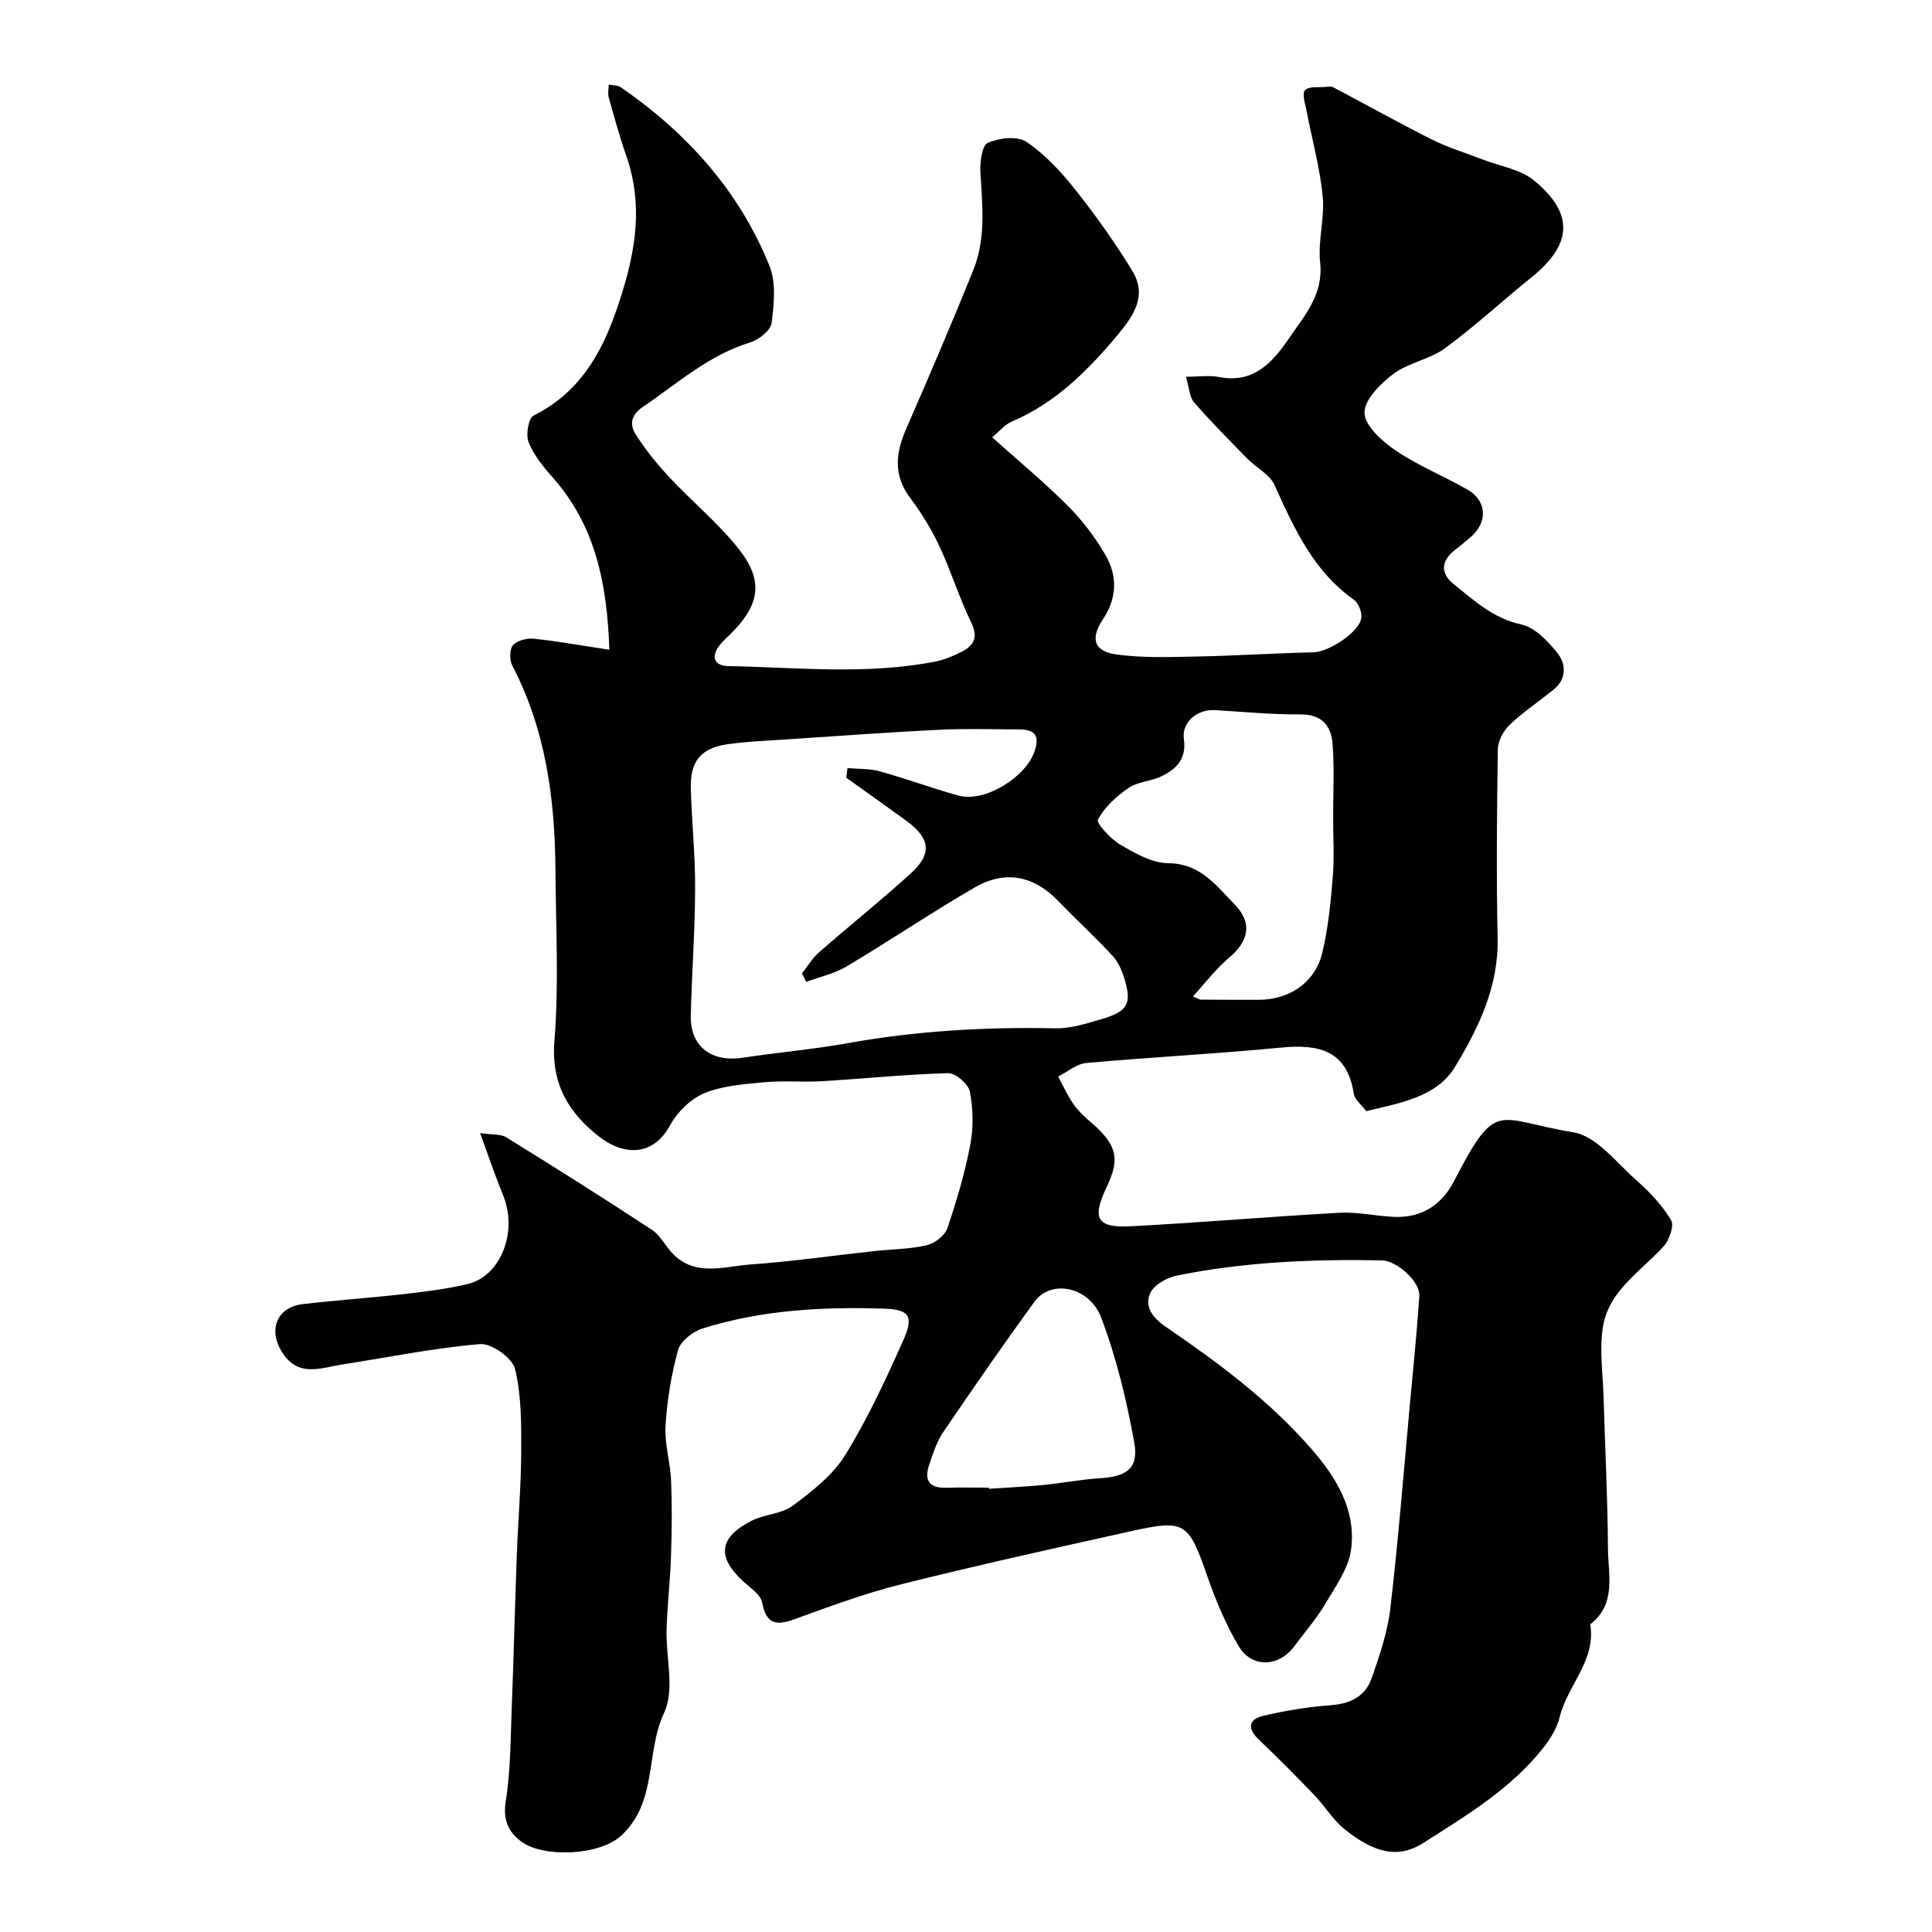
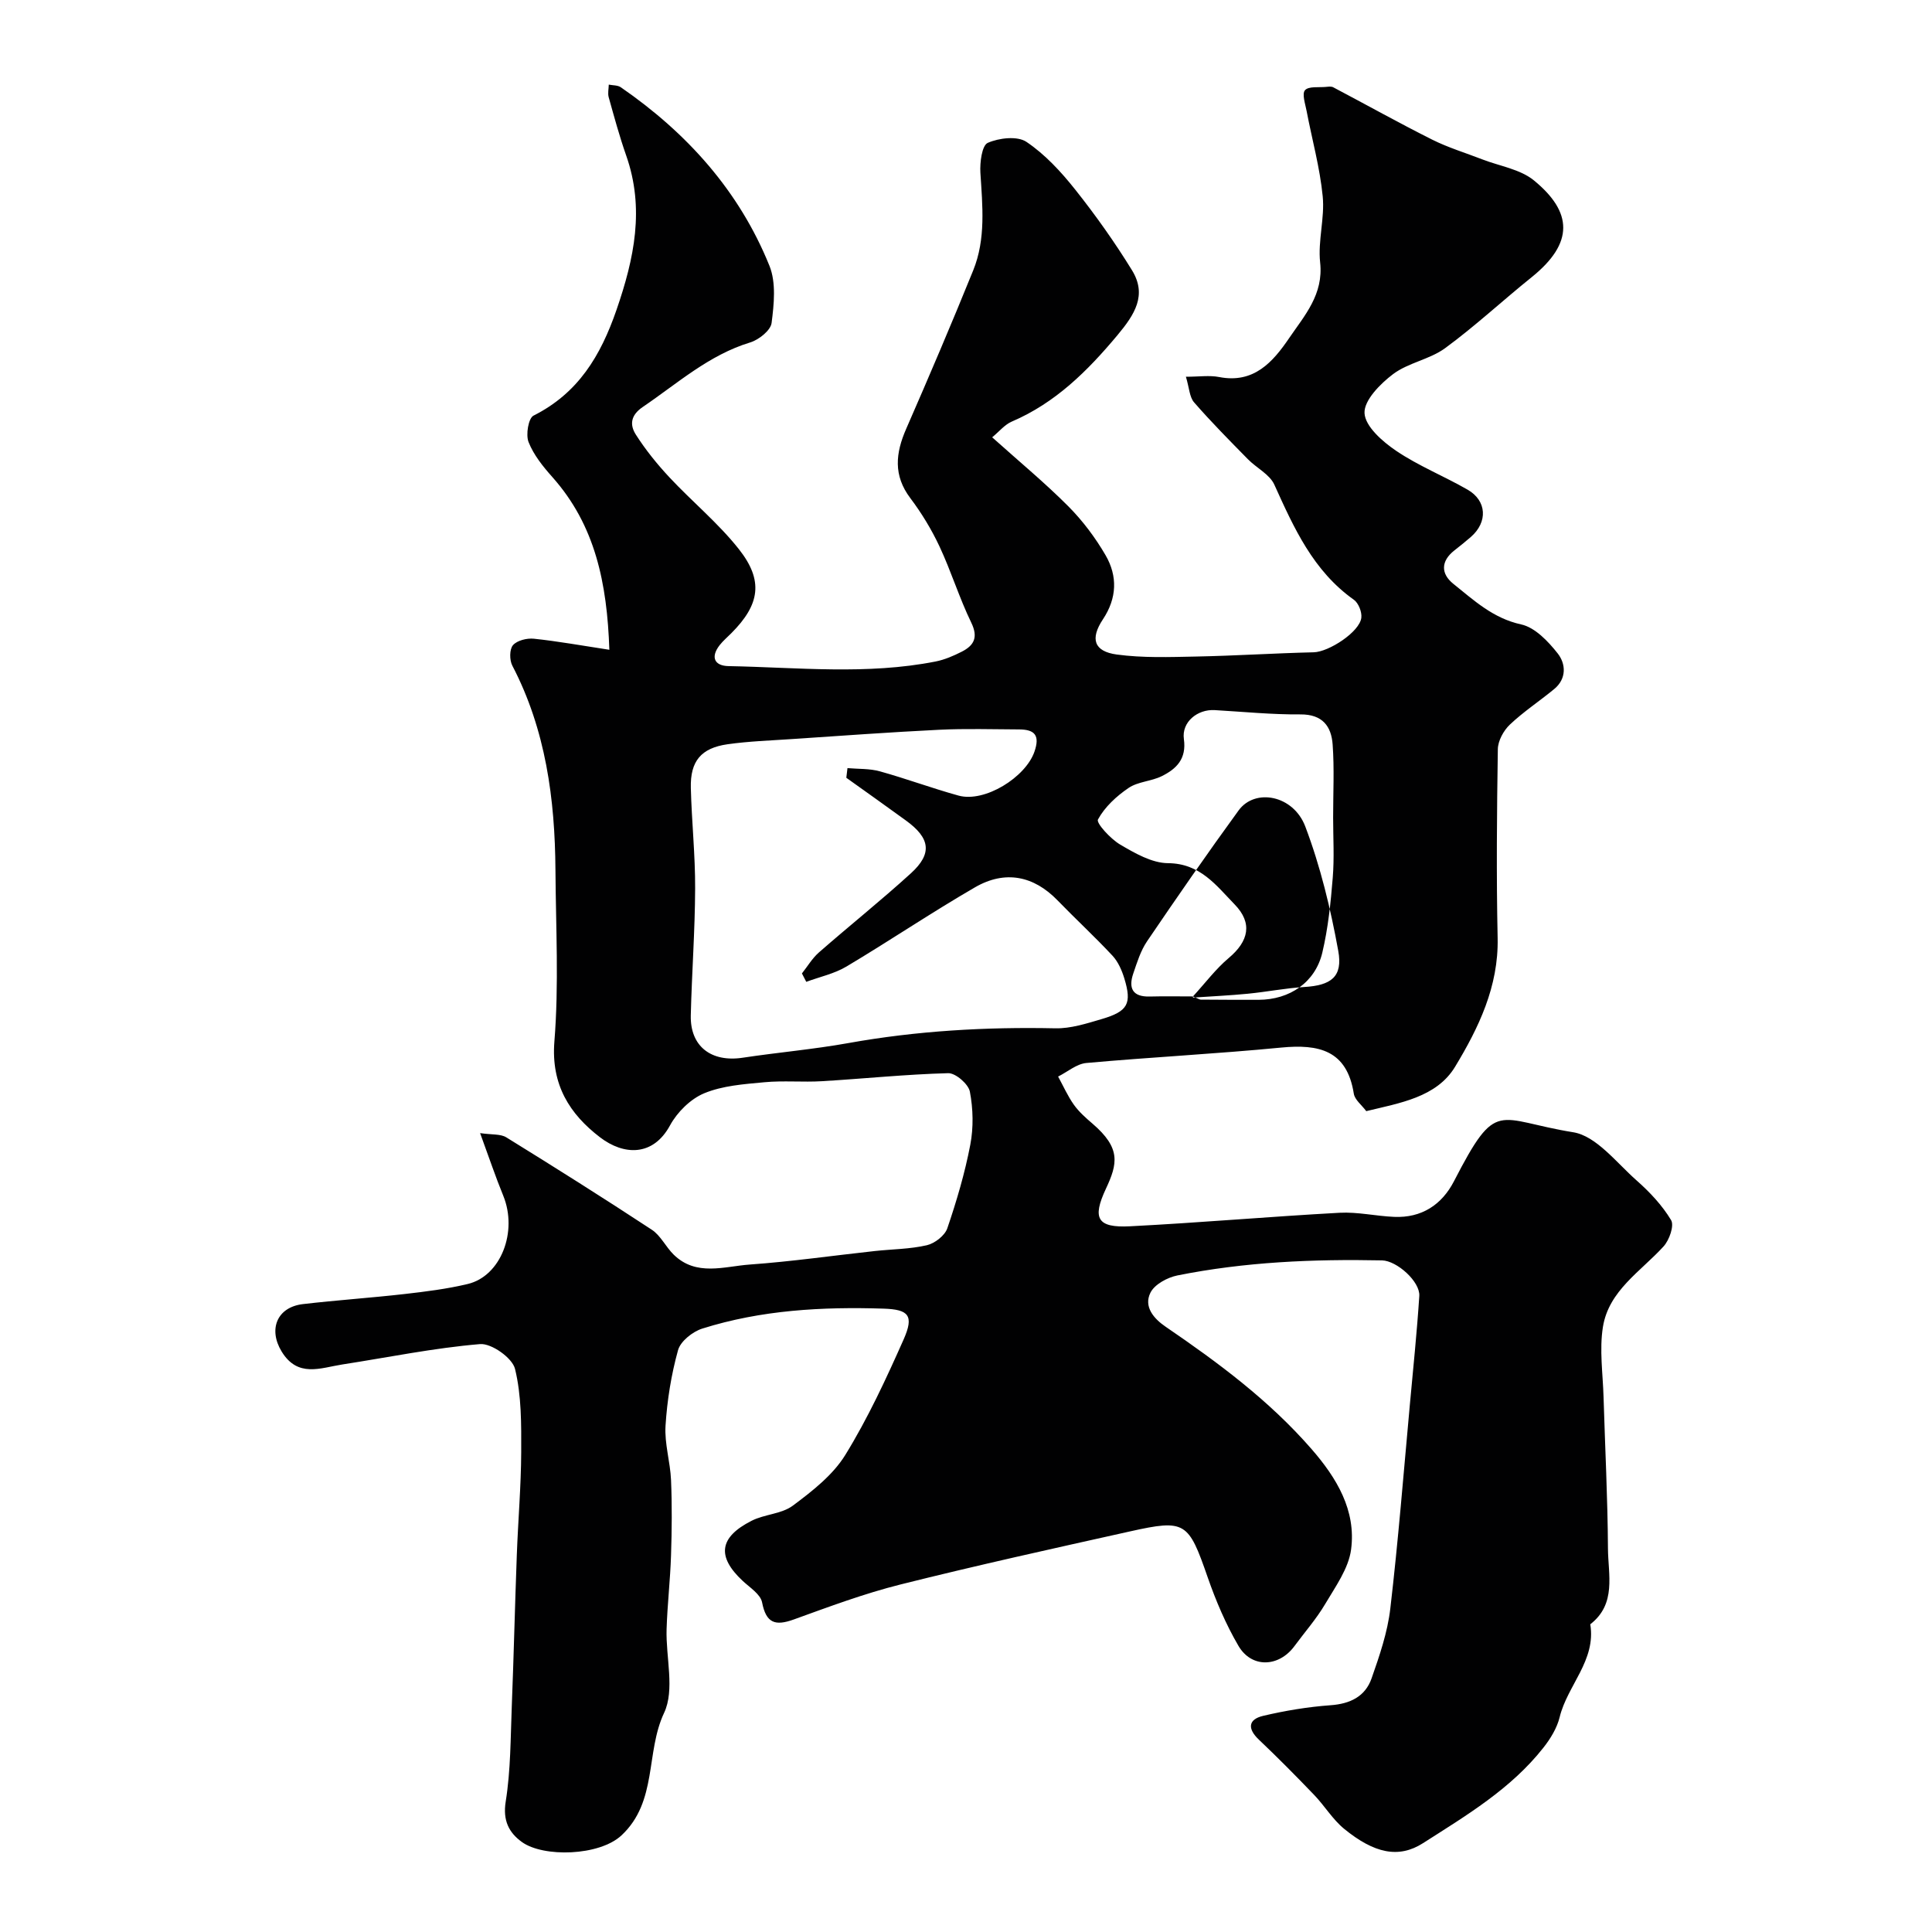
<svg xmlns="http://www.w3.org/2000/svg" enable-background="new 0 0 400 400" viewBox="0 0 400 400">
-   <path d="m99.4 234.6c2.45.36 4.24.14 5.43.88 10.12 6.25 20.19 12.6 30.13 19.13 1.83 1.21 2.88 3.54 4.51 5.14 4.68 4.58 10.45 2.44 15.76 2.06 8.66-.62 17.27-1.86 25.91-2.8 3.59-.39 7.27-.39 10.76-1.2 1.63-.38 3.71-1.99 4.23-3.5 1.93-5.66 3.64-11.44 4.76-17.31.68-3.56.59-7.44-.09-10.99-.3-1.56-2.95-3.86-4.48-3.82-8.71.23-17.41 1.14-26.12 1.66-3.98.24-8.02-.16-11.98.22-4.2.39-8.61.7-12.42 2.28-2.83 1.17-5.59 3.91-7.08 6.65-3.52 6.48-9.58 6.23-14.5 2.46-6.24-4.78-10.16-10.84-9.44-19.83.95-11.76.3-23.65.22-35.48-.1-14.71-2-29.04-8.93-42.34-.6-1.15-.6-3.39.14-4.24.86-.98 2.89-1.48 4.33-1.33 4.97.52 9.9 1.42 15.62 2.29-.47-13.81-2.92-25.79-11.81-35.77-1.94-2.18-3.87-4.58-4.92-7.24-.6-1.52-.03-4.94 1.03-5.47 9.26-4.66 13.88-12.35 17.18-21.89 3.68-10.67 5.86-21 2-31.98-1.39-3.96-2.49-8.02-3.62-12.06-.22-.8 0-1.73.02-2.6.84.17 1.86.1 2.51.56 13.69 9.45 24.5 21.45 30.76 36.96 1.4 3.47.94 7.94.44 11.83-.2 1.54-2.63 3.47-4.41 4.02-8.59 2.61-15.08 8.5-22.25 13.36-2.62 1.78-2.69 3.78-1.44 5.74 2.01 3.15 4.4 6.11 6.95 8.84 4.71 5.04 10.13 9.49 14.38 14.87 5.16 6.53 4.32 11.49-1.55 17.38-.82.83-1.73 1.59-2.44 2.5-1.93 2.49-1.06 4.28 1.85 4.33 14.29.27 28.63 1.85 42.85-.95 1.88-.37 3.73-1.17 5.44-2.04 2.53-1.29 3.44-2.96 1.96-6.01-2.48-5.11-4.16-10.61-6.57-15.76-1.65-3.52-3.71-6.92-6.05-10.02-3.55-4.71-3.06-9.3-.86-14.33 4.76-10.89 9.43-21.83 13.89-32.84 2.63-6.5 1.91-13.36 1.48-20.19-.13-2.12.31-5.65 1.52-6.19 2.33-1.03 6.13-1.47 8.01-.21 3.85 2.59 7.18 6.2 10.1 9.88 4.23 5.32 8.19 10.91 11.75 16.69 3.17 5.15.57 9.17-3 13.45-6.21 7.43-12.84 14.02-21.89 17.9-1.45.62-2.57 2.03-4.05 3.25 5.64 5.06 10.94 9.44 15.77 14.29 2.97 2.99 5.59 6.48 7.71 10.13 2.5 4.32 2.37 8.87-.55 13.26-2.68 4.04-1.87 6.64 2.85 7.29 5.39.73 10.94.53 16.42.42 8.13-.16 16.25-.69 24.37-.88 3.11-.07 9.52-4.21 9.86-7.16.14-1.19-.59-3.04-1.55-3.72-8.42-5.97-12.4-14.85-16.46-23.82-.97-2.15-3.7-3.46-5.49-5.29-3.78-3.85-7.59-7.69-11.13-11.76-.95-1.09-.99-2.97-1.69-5.3 2.73 0 4.88-.33 6.88.06 7.19 1.4 11.12-3.1 14.51-8.08 3.19-4.68 7.13-9.03 6.4-15.64-.49-4.5.98-9.2.53-13.71-.58-5.93-2.21-11.76-3.33-17.65-.28-1.47-1-3.56-.33-4.31.76-.85 2.85-.53 4.36-.68.49-.05 1.08-.13 1.48.08 6.83 3.6 13.57 7.37 20.47 10.83 3.31 1.66 6.9 2.74 10.37 4.09 3.61 1.4 7.86 2.03 10.71 4.36 8.01 6.56 8.34 12.96-.49 20.06-6.01 4.83-11.68 10.12-17.89 14.67-3.19 2.34-7.61 3-10.77 5.37-2.66 2-6.06 5.45-5.92 8.09.14 2.75 3.73 5.89 6.54 7.79 4.63 3.13 9.93 5.25 14.8 8.05 4 2.3 4.2 6.7.7 9.77-1.12.98-2.28 1.9-3.45 2.82-2.83 2.23-2.79 4.83-.21 6.9 4.26 3.41 8.22 7.14 14.05 8.41 2.86.62 5.59 3.5 7.56 6 1.69 2.14 1.9 5.22-.72 7.38-3.03 2.5-6.35 4.68-9.19 7.37-1.3 1.24-2.46 3.36-2.48 5.1-.2 13.03-.32 26.07-.04 39.1.21 10.01-3.95 18.6-8.81 26.63-3.84 6.35-11.5 7.51-18.39 9.19-.94-1.27-2.38-2.35-2.58-3.62-1.42-9.01-7.25-10.29-15.04-9.54-13.42 1.3-26.9 1.98-40.33 3.19-2.02.18-3.9 1.84-5.85 2.81 1.07 1.95 1.98 4.02 3.26 5.83 1.05 1.47 2.46 2.72 3.85 3.91 5.92 5.08 5.22 8.29 2.78 13.5-2.86 6.12-1.81 8.11 4.99 7.76 14.48-.74 28.93-2.01 43.4-2.8 3.74-.2 7.52.69 11.29.85 5.68.25 9.87-2.5 12.39-7.38 8.94-17.33 8.72-12.71 24.68-10.14 4.79.77 8.95 6.29 13.11 9.96 2.72 2.4 5.31 5.15 7.16 8.23.69 1.14-.37 4.15-1.56 5.45-4.73 5.19-11.33 9.14-12.55 16.65-.76 4.73-.01 9.71.13 14.57.31 10.43.85 20.87.91 31.3.03 5.43 1.81 11.48-3.66 15.71 1.23 7.49-4.74 12.64-6.34 19.23-.55 2.25-1.9 4.46-3.36 6.31-6.72 8.55-15.96 14.04-24.92 19.77-5.06 3.24-10.13 2.11-16.34-2.96-2.38-1.95-4.04-4.76-6.2-7.01-3.74-3.9-7.54-7.74-11.46-11.46-2.4-2.28-2.2-4.19.88-4.92 4.58-1.08 9.28-1.86 13.97-2.2 4.08-.29 7.18-1.82 8.49-5.56 1.65-4.7 3.31-9.55 3.88-14.47 1.64-14.01 2.75-28.09 4.04-42.14.69-7.52 1.47-15.03 1.96-22.56.2-2.98-4.65-7.3-7.7-7.37-14.23-.29-28.41.31-42.4 3.12-2.07.42-4.72 1.85-5.57 3.58-1.43 2.89.69 5.36 3.16 7.04 10.9 7.44 21.46 15.28 30.19 25.31 5.21 5.98 9.27 12.7 8.2 20.8-.52 3.95-3.25 7.71-5.38 11.32-1.82 3.07-4.22 5.8-6.35 8.69-3.23 4.38-8.86 4.61-11.59-.05-2.6-4.45-4.67-9.3-6.37-14.19-3.98-11.47-4.59-12.07-16.08-9.51-15.86 3.53-31.73 7.03-47.49 10.98-7.52 1.88-14.84 4.62-22.14 7.26-3.84 1.38-5.71.77-6.55-3.55-.33-1.68-2.53-3.06-4.01-4.44-5.38-5.02-4.92-9.01 1.82-12.44 2.7-1.38 6.23-1.4 8.57-3.15 4.02-3 8.28-6.32 10.85-10.49 4.67-7.58 8.45-15.75 12.08-23.92 2.2-4.97 1.02-6.2-4.13-6.37-12.73-.41-25.35.28-37.56 4.13-2 .63-4.51 2.62-5.02 4.47-1.41 5.08-2.26 10.39-2.59 15.66-.23 3.7.98 7.47 1.14 11.22.22 5.18.17 10.39 0 15.58-.16 5.1-.76 10.19-.92 15.3-.18 5.84 1.74 12.55-.52 17.34-3.86 8.2-1.32 18.31-8.79 25.33-4.6 4.32-16.22 4.61-20.66 1.39-2.66-1.93-3.97-4.42-3.34-8.36 1.04-6.49 1-13.16 1.26-19.77.41-10.43.65-20.87 1.04-31.3.26-7.1.88-14.2.91-21.3.02-5.76.07-11.69-1.28-17.21-.55-2.27-4.87-5.33-7.23-5.14-9.56.8-19.03 2.75-28.53 4.22-4.5.7-9.22 2.81-12.57-2.7-2.78-4.58-.96-9.17 4.42-9.8 7.01-.82 14.06-1.29 21.07-2.09 4.37-.5 8.77-1.05 13.04-2.07 6.88-1.64 10.4-10.84 7.36-18.29-1.57-3.83-2.91-7.82-4.79-12.95zm75.82-73.57c.08-.67.16-1.33.24-2 2.25.2 4.58.07 6.72.67 5.47 1.52 10.81 3.51 16.28 5.02 5.41 1.49 13.87-3.78 15.71-9.09 1.16-3.36.09-4.59-3.14-4.61-5.52-.02-11.06-.2-16.57.07-10.2.5-20.38 1.25-30.57 1.93-4.43.3-8.88.45-13.26 1.07-5.48.78-7.74 3.5-7.6 9.04.17 6.94.92 13.87.89 20.8-.03 8.77-.69 17.53-.9 26.3-.15 6.39 4.21 9.75 10.75 8.76 7.27-1.1 14.62-1.73 21.86-3.03 14.2-2.55 28.47-3.36 42.87-3.06 3.16.07 6.42-.98 9.52-1.89 5.51-1.61 6.36-3.19 4.76-8.44-.51-1.67-1.28-3.44-2.44-4.69-3.68-3.95-7.65-7.61-11.41-11.49-4.87-5.02-10.78-6.31-17.05-2.69-9.02 5.22-17.67 11.07-26.63 16.41-2.51 1.5-5.53 2.13-8.32 3.17-.3-.58-.6-1.16-.9-1.74 1.16-1.46 2.13-3.13 3.51-4.34 6.3-5.52 12.86-10.75 19.05-16.39 4.49-4.09 4.01-7.29-1.05-10.95-4.08-2.97-8.21-5.89-12.32-8.83zm71.77 45.27c1.06.44 1.33.66 1.61.66 4 .03 8 .05 12 .04 6.42-.02 11.71-3.61 13.17-9.76 1.2-5.06 1.74-10.32 2.16-15.52.34-4.14.08-8.33.08-12.49 0-5.03.26-10.07-.1-15.08-.27-3.77-2.09-6.27-6.66-6.24-5.92.05-11.84-.55-17.76-.89-3.57-.21-6.87 2.47-6.38 5.99.58 4.12-1.55 6.19-4.61 7.7-2.16 1.06-4.9 1.11-6.83 2.42-2.51 1.7-4.95 3.95-6.35 6.54-.4.74 2.61 4.02 4.6 5.19 3.05 1.79 6.57 3.83 9.91 3.85 6.67.05 9.98 4.62 13.78 8.53 3.77 3.87 2.94 7.62-1.23 11.12-2.66 2.24-4.81 5.12-7.39 7.94zm-42.25 101.7c0 .08.01.16.01.24 3.78-.26 7.57-.43 11.35-.8 3.9-.38 7.76-1.15 11.67-1.39 5.54-.33 8.04-2.08 7.05-7.49-1.58-8.72-3.69-17.47-6.82-25.73-2.47-6.53-10.42-8-13.81-3.34-6.49 8.91-12.76 17.97-18.95 27.09-1.34 1.97-2.08 4.39-2.86 6.68-1.02 3-.18 4.85 3.39 4.76 2.98-.08 5.97-.02 8.97-.02z" fill="#010102" />
+   <path d="m99.4 234.6c2.45.36 4.24.14 5.43.88 10.12 6.25 20.19 12.6 30.13 19.13 1.83 1.21 2.88 3.54 4.51 5.14 4.68 4.58 10.45 2.44 15.76 2.06 8.66-.62 17.27-1.86 25.91-2.8 3.59-.39 7.27-.39 10.76-1.2 1.63-.38 3.71-1.99 4.23-3.5 1.93-5.66 3.64-11.44 4.76-17.31.68-3.56.59-7.44-.09-10.99-.3-1.56-2.95-3.86-4.48-3.82-8.71.23-17.41 1.14-26.12 1.66-3.98.24-8.02-.16-11.98.22-4.2.39-8.61.7-12.42 2.28-2.83 1.17-5.59 3.91-7.08 6.65-3.52 6.48-9.58 6.23-14.5 2.46-6.24-4.78-10.16-10.84-9.44-19.83.95-11.76.3-23.65.22-35.48-.1-14.71-2-29.04-8.93-42.34-.6-1.15-.6-3.39.14-4.24.86-.98 2.89-1.48 4.33-1.33 4.97.52 9.9 1.42 15.62 2.29-.47-13.81-2.92-25.79-11.81-35.77-1.94-2.18-3.87-4.58-4.92-7.24-.6-1.52-.03-4.94 1.03-5.47 9.26-4.66 13.88-12.35 17.18-21.89 3.68-10.67 5.86-21 2-31.98-1.39-3.96-2.49-8.02-3.62-12.06-.22-.8 0-1.73.02-2.6.84.17 1.86.1 2.51.56 13.69 9.45 24.5 21.45 30.76 36.96 1.4 3.47.94 7.94.44 11.83-.2 1.54-2.63 3.47-4.41 4.02-8.59 2.61-15.08 8.5-22.25 13.36-2.62 1.78-2.69 3.78-1.44 5.74 2.01 3.15 4.4 6.11 6.95 8.84 4.71 5.04 10.13 9.49 14.38 14.87 5.16 6.53 4.32 11.49-1.55 17.38-.82.83-1.73 1.59-2.44 2.5-1.93 2.49-1.06 4.28 1.85 4.33 14.29.27 28.63 1.85 42.85-.95 1.88-.37 3.73-1.17 5.44-2.04 2.53-1.29 3.44-2.96 1.96-6.01-2.48-5.11-4.16-10.61-6.57-15.76-1.65-3.52-3.71-6.92-6.05-10.02-3.55-4.71-3.06-9.3-.86-14.33 4.76-10.89 9.43-21.83 13.89-32.84 2.63-6.5 1.91-13.36 1.48-20.19-.13-2.12.31-5.65 1.52-6.19 2.33-1.03 6.13-1.47 8.01-.21 3.85 2.59 7.18 6.2 10.1 9.88 4.23 5.32 8.19 10.91 11.75 16.69 3.17 5.15.57 9.17-3 13.45-6.21 7.43-12.84 14.02-21.89 17.9-1.45.62-2.57 2.03-4.05 3.25 5.64 5.06 10.94 9.44 15.77 14.29 2.97 2.99 5.59 6.48 7.71 10.13 2.5 4.32 2.37 8.87-.55 13.26-2.68 4.04-1.87 6.64 2.85 7.29 5.39.73 10.94.53 16.42.42 8.13-.16 16.25-.69 24.37-.88 3.11-.07 9.52-4.21 9.86-7.16.14-1.19-.59-3.04-1.55-3.72-8.42-5.97-12.4-14.85-16.46-23.82-.97-2.15-3.7-3.46-5.49-5.29-3.78-3.85-7.59-7.69-11.13-11.76-.95-1.09-.99-2.97-1.69-5.3 2.73 0 4.88-.33 6.88.06 7.19 1.4 11.12-3.1 14.51-8.08 3.19-4.68 7.13-9.03 6.4-15.64-.49-4.5.98-9.2.53-13.71-.58-5.93-2.21-11.76-3.33-17.65-.28-1.47-1-3.56-.33-4.31.76-.85 2.85-.53 4.36-.68.49-.05 1.08-.13 1.48.08 6.83 3.6 13.57 7.37 20.47 10.83 3.31 1.66 6.9 2.74 10.37 4.09 3.61 1.4 7.86 2.03 10.71 4.36 8.01 6.56 8.34 12.96-.49 20.06-6.01 4.83-11.68 10.12-17.89 14.67-3.19 2.34-7.61 3-10.77 5.37-2.66 2-6.06 5.45-5.92 8.09.14 2.75 3.73 5.89 6.54 7.79 4.63 3.13 9.93 5.25 14.8 8.05 4 2.3 4.2 6.7.7 9.77-1.12.98-2.28 1.9-3.45 2.82-2.83 2.23-2.79 4.83-.21 6.9 4.26 3.41 8.22 7.14 14.05 8.41 2.86.62 5.59 3.5 7.56 6 1.69 2.14 1.9 5.22-.72 7.38-3.03 2.5-6.35 4.68-9.19 7.37-1.3 1.24-2.46 3.36-2.48 5.1-.2 13.03-.32 26.07-.04 39.1.21 10.01-3.95 18.6-8.81 26.63-3.84 6.35-11.5 7.51-18.39 9.19-.94-1.27-2.38-2.35-2.58-3.62-1.42-9.01-7.25-10.29-15.04-9.54-13.42 1.3-26.9 1.98-40.33 3.19-2.02.18-3.9 1.84-5.85 2.81 1.07 1.95 1.98 4.02 3.26 5.83 1.05 1.47 2.46 2.72 3.85 3.91 5.92 5.08 5.22 8.29 2.78 13.5-2.86 6.12-1.81 8.11 4.99 7.76 14.48-.74 28.93-2.01 43.4-2.8 3.74-.2 7.52.69 11.29.85 5.68.25 9.87-2.5 12.39-7.38 8.94-17.33 8.72-12.71 24.68-10.14 4.79.77 8.95 6.29 13.11 9.96 2.72 2.4 5.31 5.15 7.16 8.23.69 1.14-.37 4.15-1.56 5.45-4.73 5.19-11.33 9.14-12.55 16.65-.76 4.73-.01 9.71.13 14.57.31 10.43.85 20.87.91 31.3.03 5.43 1.81 11.48-3.66 15.71 1.23 7.49-4.74 12.64-6.34 19.23-.55 2.25-1.9 4.46-3.36 6.31-6.72 8.55-15.96 14.04-24.92 19.77-5.06 3.24-10.13 2.11-16.34-2.96-2.38-1.95-4.04-4.76-6.2-7.01-3.74-3.9-7.54-7.74-11.46-11.46-2.4-2.28-2.2-4.19.88-4.92 4.58-1.08 9.28-1.86 13.97-2.2 4.08-.29 7.18-1.82 8.49-5.56 1.65-4.7 3.31-9.55 3.88-14.47 1.64-14.01 2.75-28.09 4.04-42.14.69-7.52 1.47-15.03 1.96-22.56.2-2.98-4.65-7.3-7.7-7.37-14.23-.29-28.41.31-42.4 3.12-2.07.42-4.72 1.85-5.57 3.58-1.43 2.89.69 5.36 3.16 7.04 10.9 7.44 21.46 15.28 30.19 25.31 5.21 5.98 9.27 12.7 8.2 20.8-.52 3.95-3.25 7.71-5.38 11.32-1.82 3.07-4.22 5.8-6.35 8.69-3.23 4.38-8.86 4.61-11.59-.05-2.6-4.45-4.67-9.3-6.37-14.19-3.98-11.47-4.59-12.07-16.08-9.51-15.86 3.53-31.73 7.03-47.49 10.98-7.52 1.88-14.84 4.62-22.14 7.26-3.84 1.38-5.71.77-6.55-3.55-.33-1.68-2.53-3.06-4.01-4.44-5.38-5.02-4.92-9.01 1.82-12.44 2.7-1.38 6.23-1.4 8.57-3.15 4.02-3 8.28-6.32 10.85-10.49 4.67-7.58 8.45-15.75 12.08-23.92 2.2-4.97 1.02-6.2-4.13-6.37-12.73-.41-25.35.28-37.56 4.13-2 .63-4.51 2.62-5.02 4.47-1.41 5.08-2.26 10.39-2.59 15.66-.23 3.7.98 7.47 1.14 11.22.22 5.18.17 10.39 0 15.58-.16 5.1-.76 10.19-.92 15.3-.18 5.84 1.74 12.55-.52 17.34-3.86 8.2-1.32 18.31-8.79 25.33-4.6 4.32-16.22 4.61-20.66 1.39-2.66-1.93-3.97-4.42-3.34-8.36 1.04-6.49 1-13.16 1.26-19.77.41-10.43.65-20.87 1.04-31.3.26-7.1.88-14.2.91-21.3.02-5.76.07-11.69-1.28-17.21-.55-2.27-4.87-5.33-7.23-5.14-9.56.8-19.03 2.75-28.53 4.22-4.5.7-9.22 2.81-12.57-2.7-2.78-4.58-.96-9.17 4.42-9.8 7.01-.82 14.06-1.29 21.07-2.09 4.37-.5 8.77-1.05 13.04-2.07 6.88-1.64 10.4-10.84 7.36-18.29-1.57-3.83-2.91-7.82-4.79-12.95zm75.82-73.57c.08-.67.16-1.33.24-2 2.25.2 4.58.07 6.72.67 5.47 1.52 10.81 3.51 16.28 5.02 5.41 1.49 13.87-3.78 15.71-9.09 1.16-3.36.09-4.59-3.14-4.61-5.52-.02-11.06-.2-16.57.07-10.2.5-20.38 1.25-30.57 1.93-4.43.3-8.88.45-13.26 1.07-5.48.78-7.74 3.5-7.6 9.04.17 6.94.92 13.87.89 20.8-.03 8.77-.69 17.53-.9 26.3-.15 6.39 4.21 9.75 10.75 8.76 7.27-1.1 14.62-1.73 21.86-3.03 14.2-2.55 28.47-3.36 42.87-3.06 3.16.07 6.42-.98 9.52-1.89 5.51-1.61 6.36-3.19 4.76-8.44-.51-1.67-1.28-3.44-2.44-4.69-3.68-3.95-7.65-7.61-11.41-11.49-4.87-5.02-10.78-6.31-17.05-2.69-9.02 5.22-17.67 11.07-26.63 16.41-2.51 1.5-5.53 2.13-8.32 3.17-.3-.58-.6-1.16-.9-1.74 1.16-1.46 2.13-3.13 3.51-4.34 6.3-5.52 12.86-10.75 19.05-16.39 4.49-4.09 4.01-7.29-1.05-10.95-4.08-2.97-8.21-5.89-12.32-8.83zm71.77 45.27c1.06.44 1.33.66 1.61.66 4 .03 8 .05 12 .04 6.42-.02 11.71-3.61 13.17-9.76 1.2-5.06 1.74-10.32 2.16-15.52.34-4.14.08-8.33.08-12.49 0-5.03.26-10.07-.1-15.08-.27-3.77-2.09-6.27-6.66-6.24-5.92.05-11.84-.55-17.76-.89-3.57-.21-6.87 2.47-6.38 5.99.58 4.12-1.55 6.19-4.61 7.7-2.16 1.06-4.9 1.11-6.83 2.42-2.51 1.7-4.95 3.95-6.35 6.54-.4.74 2.61 4.02 4.6 5.19 3.05 1.79 6.57 3.83 9.91 3.85 6.67.05 9.98 4.62 13.78 8.53 3.77 3.87 2.94 7.62-1.23 11.12-2.66 2.24-4.81 5.12-7.39 7.94zc0 .08.01.16.01.24 3.78-.26 7.57-.43 11.35-.8 3.9-.38 7.76-1.15 11.67-1.39 5.54-.33 8.04-2.08 7.05-7.49-1.58-8.72-3.69-17.47-6.82-25.73-2.47-6.53-10.42-8-13.81-3.34-6.49 8.91-12.76 17.97-18.95 27.09-1.34 1.97-2.08 4.39-2.86 6.68-1.02 3-.18 4.85 3.39 4.76 2.98-.08 5.97-.02 8.97-.02z" fill="#010102" />
</svg>